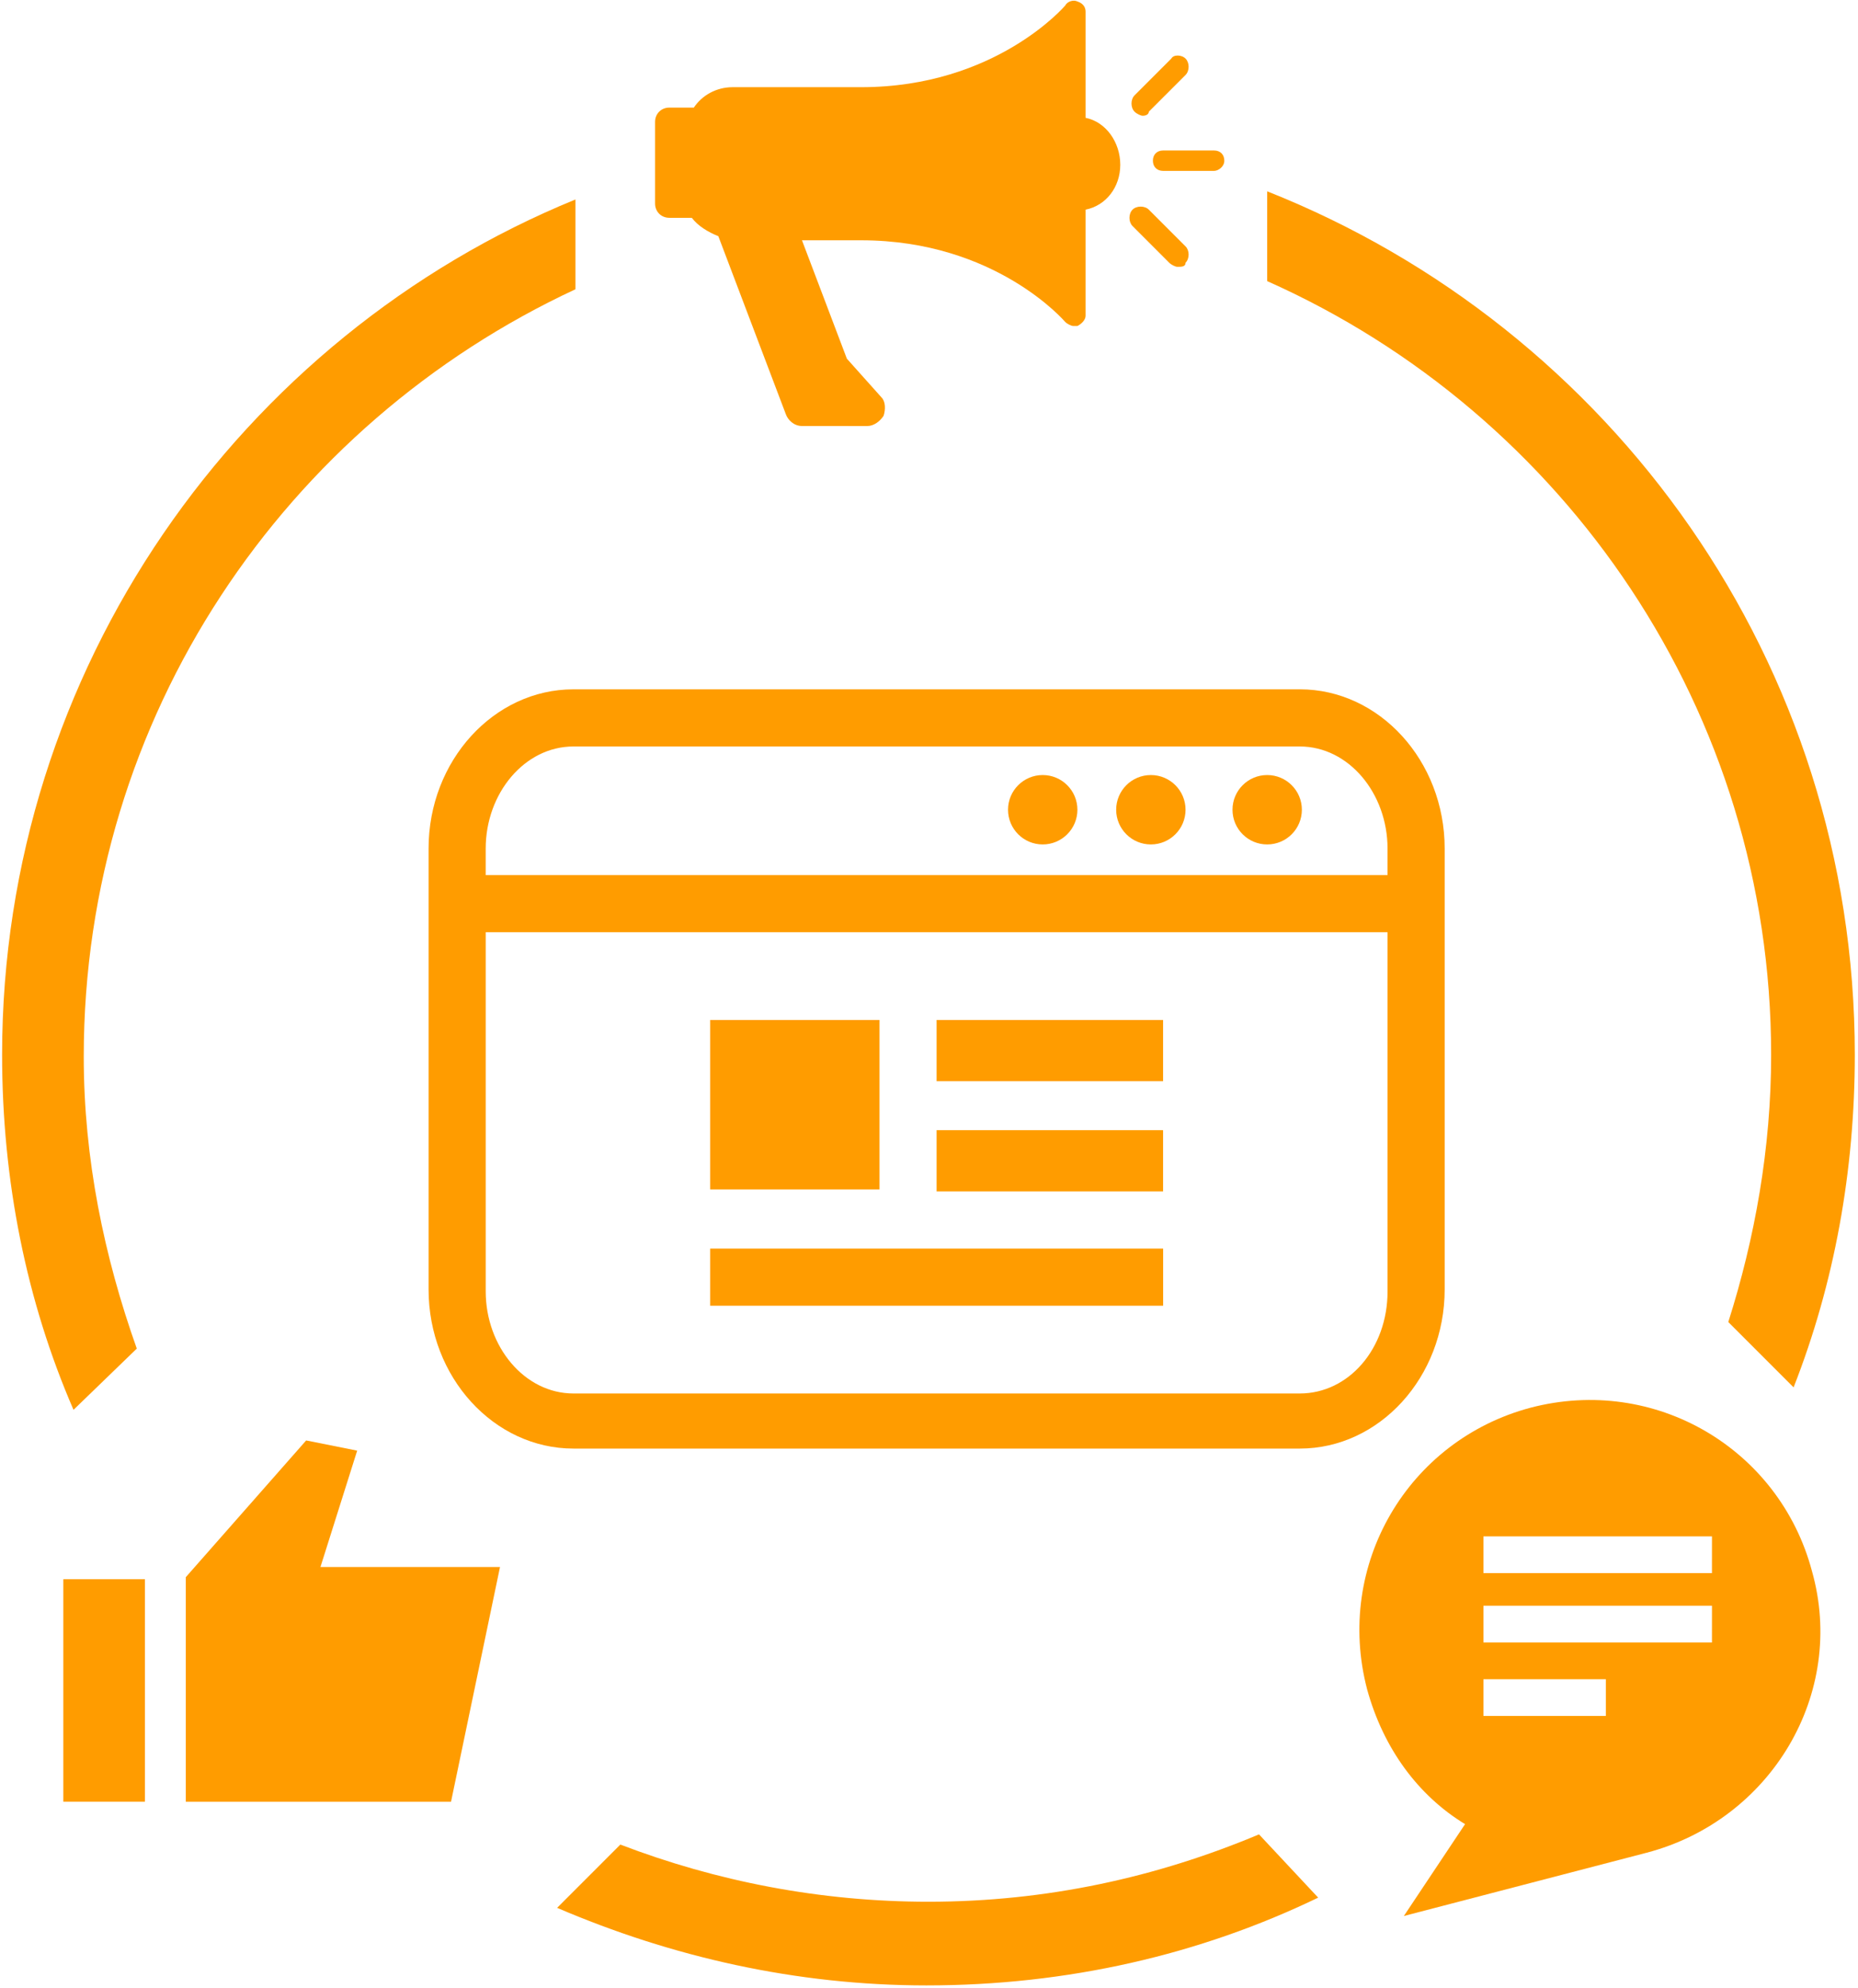
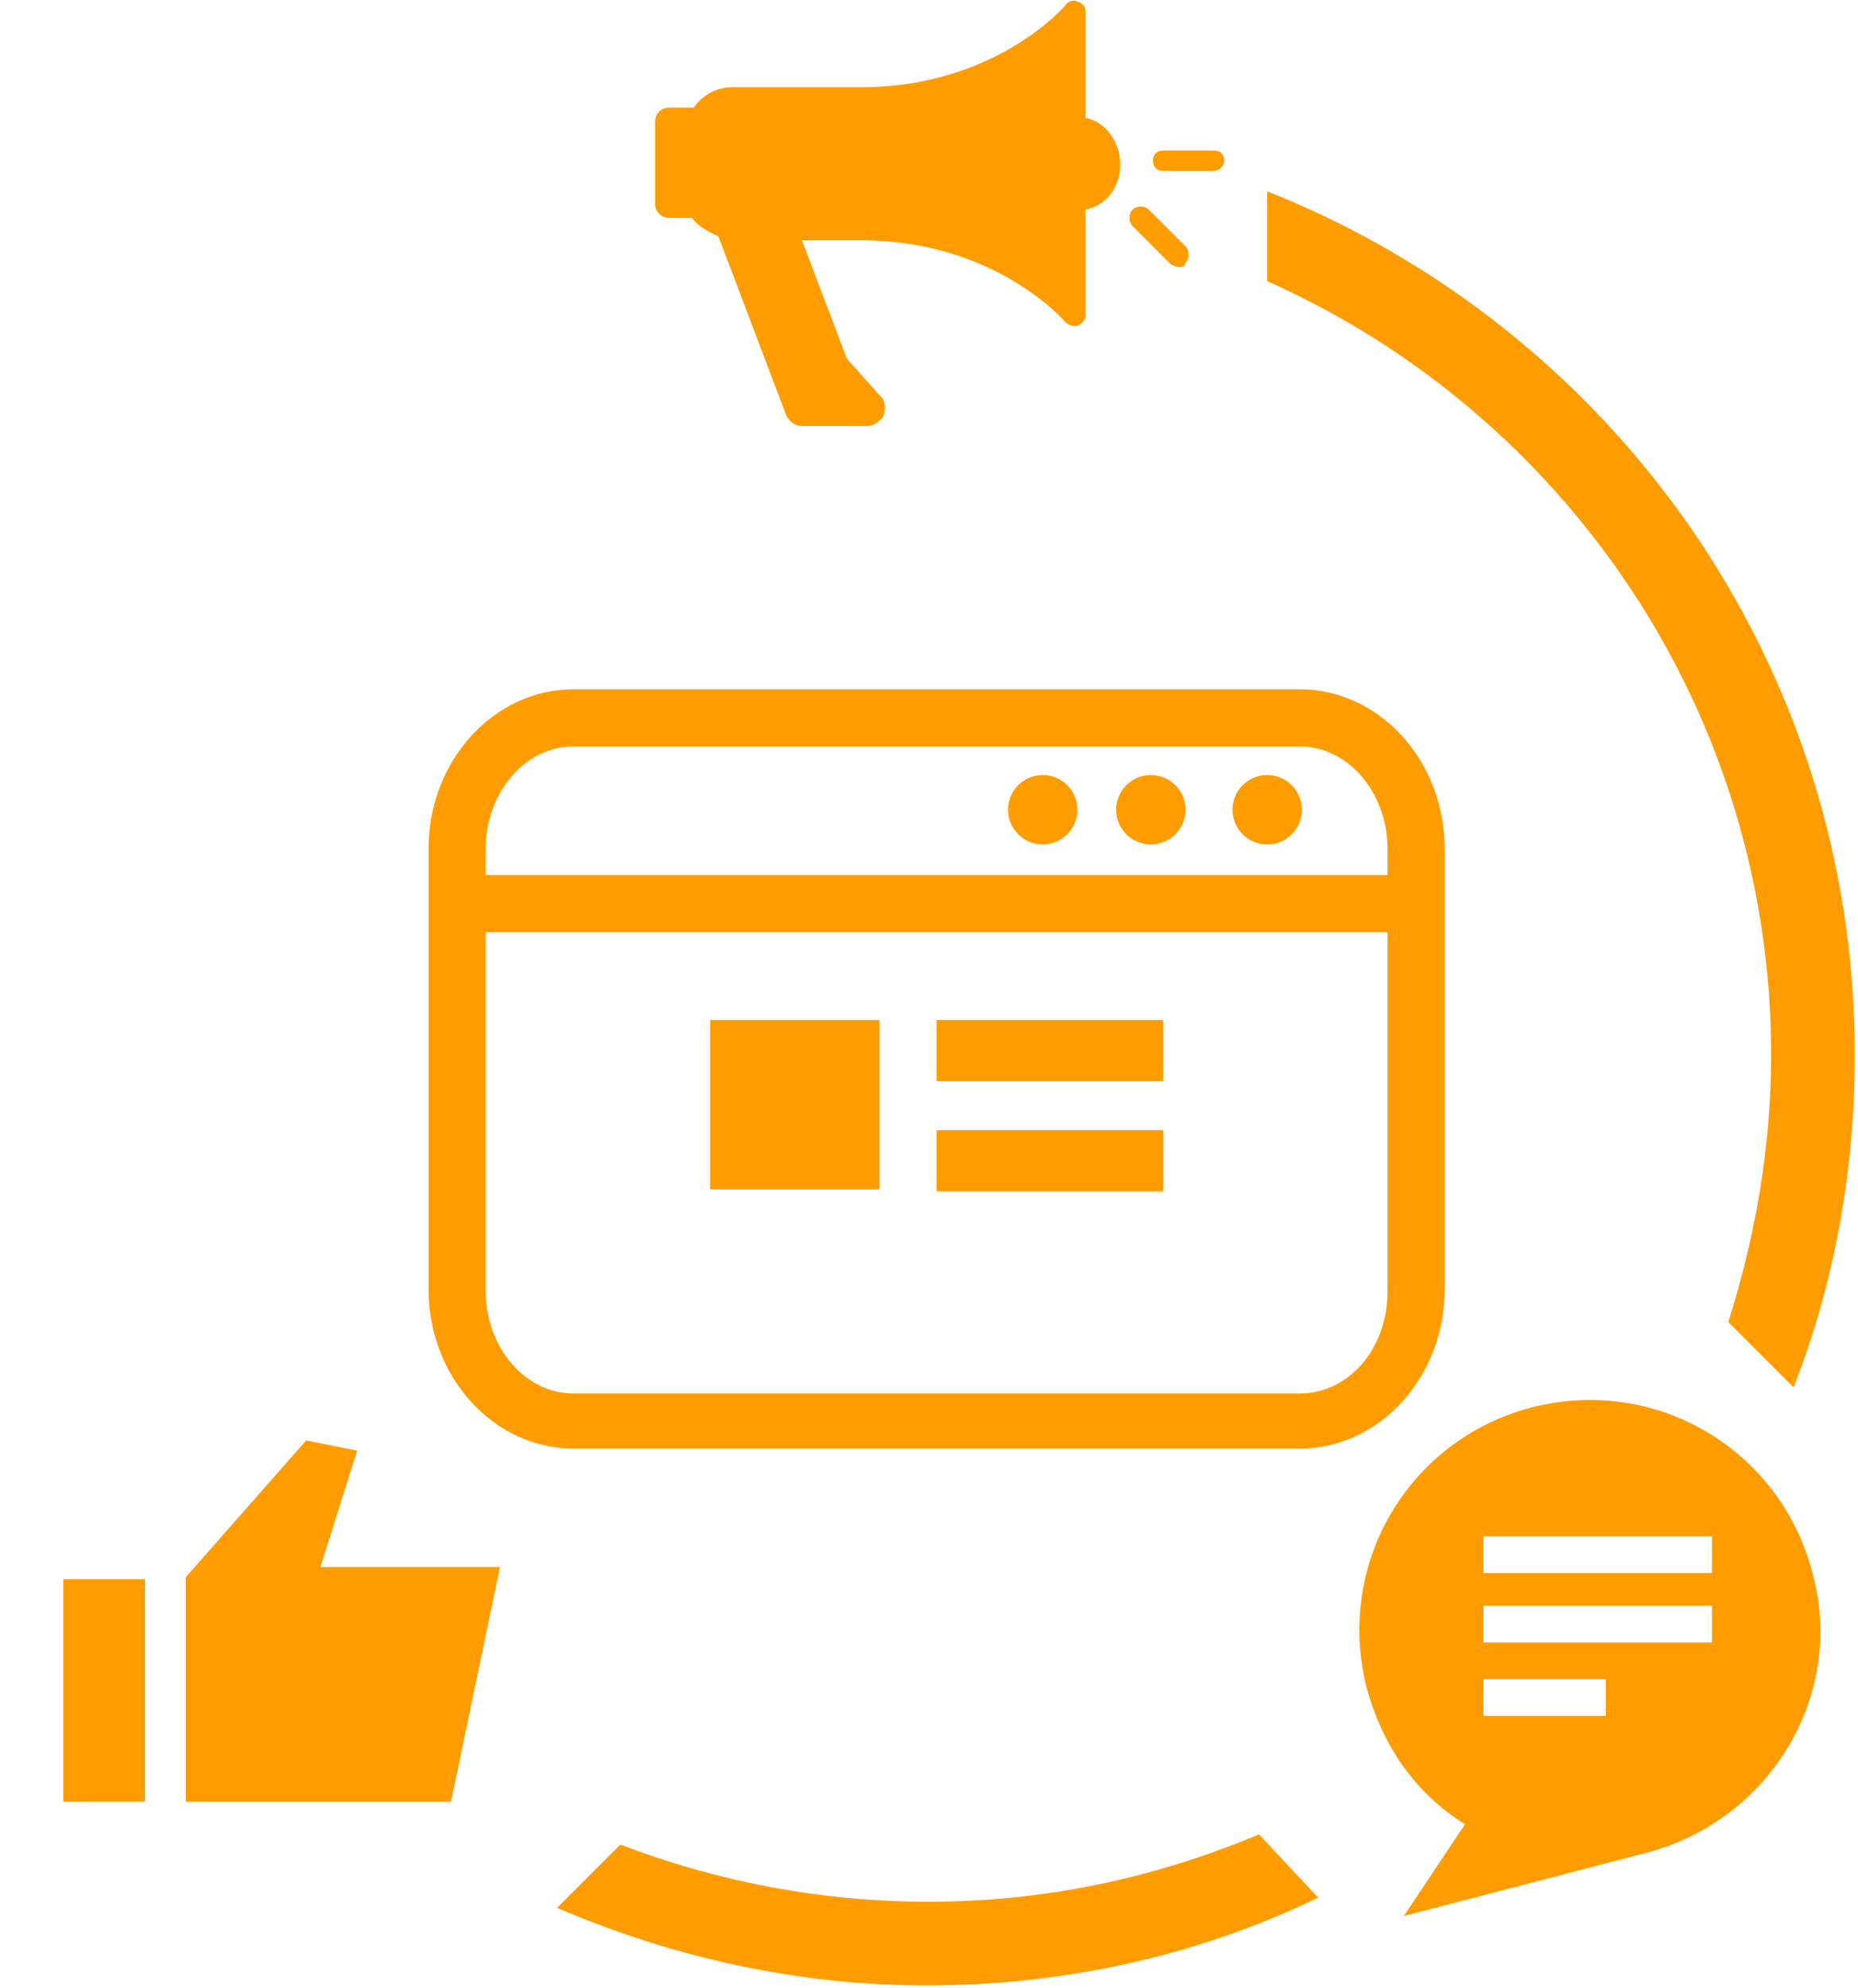
<svg xmlns="http://www.w3.org/2000/svg" width="575" height="615" viewBox="0 0 575 615" fill="none">
  <path d="M375.733 52.867H359.947C358.051 52.867 356.79 51.606 356.79 49.71C356.79 47.815 358.051 46.554 359.947 46.554H375.733C377.629 46.554 378.89 47.815 378.89 49.71C378.89 51.601 376.994 52.867 375.733 52.867Z" fill="#FF9C00" />
-   <path d="M353.64 35.813C353.01 35.813 351.744 35.183 351.114 34.553C349.854 33.292 349.854 30.767 351.114 29.501L362.479 18.136C363.114 16.865 365.64 16.865 366.9 18.131C368.161 19.391 368.161 21.917 366.9 23.183L355.536 34.548C355.536 35.178 354.906 35.813 353.64 35.813V35.813Z" fill="#FF9C00" />
  <path d="M364.373 82.547C363.743 82.547 362.477 81.916 361.847 81.286L350.483 69.916C349.222 68.656 349.222 66.13 350.483 64.864C351.743 63.604 354.269 63.604 355.535 64.864L366.899 76.229C368.16 77.489 368.16 80.015 366.899 81.281C366.899 82.547 365.639 82.547 364.373 82.547H364.373Z" fill="#FF9C00" />
  <path d="M335.96 36.453V3.615C335.96 2.354 335.33 1.089 333.434 0.458C332.174 -0.172 330.278 0.458 329.648 1.719C329.648 1.719 308.178 26.974 266.502 26.974H226.721C221.669 26.974 217.247 29.5 214.726 33.286H214.096H207.148C204.622 33.286 202.726 35.182 202.726 37.708V62.962C202.726 65.489 204.622 67.384 207.148 67.384H214.096C215.992 69.91 219.148 71.806 222.304 73.067L243.143 128.004C243.773 129.9 245.669 131.79 248.195 131.79L268.392 131.801C270.288 131.801 272.179 130.54 273.444 128.645C274.075 126.749 274.075 124.223 272.814 122.962L262.08 110.962L248.189 74.337H266.501C308.179 74.337 329.647 99.592 329.647 99.592C330.277 100.222 331.542 100.852 332.173 100.852H333.433C334.693 100.222 335.959 98.956 335.959 97.696V64.862C342.271 63.602 346.693 57.915 346.693 50.972C346.693 44.029 342.271 37.711 335.959 36.45L335.96 36.453Z" fill="#FF9C00" />
-   <path d="M42.333 417.213C32.229 388.797 25.917 358.489 25.917 326.916C25.917 221.463 88.428 131.169 178.091 89.489V61.708C74.533 104.011 0.651 206.935 0.651 326.281C0.651 365.432 8.229 402.688 22.749 436.151L42.333 417.213Z" fill="#FF9C00" />
  <path d="M548.12 326.28C548.12 355.327 543.068 383.108 534.86 408.999L555.068 429.207C567.698 397.004 574.01 362.275 574.01 326.28C574.01 205.045 498.87 101.493 392.157 59.187V86.968C484.345 128.015 548.117 220.208 548.117 326.288L548.12 326.28Z" fill="#FF9C00" />
  <path d="M389.627 567.493C358.053 580.754 323.955 588.332 287.335 588.332C253.865 588.332 221.663 582.02 191.985 570.649L172.412 590.223C207.772 605.379 246.292 614.217 286.704 614.217C330.272 614.217 371.319 604.743 407.939 587.067L389.627 567.493Z" fill="#FF9C00" />
  <path d="M560.747 486.027C550.642 448.141 512.127 425.407 473.607 435.511C435.721 445.615 412.987 484.131 423.091 522.651C428.143 540.963 438.877 555.484 453.397 564.328L434.455 592.744L509.595 573.171C548.116 563.061 571.48 523.916 560.745 486.025L560.747 486.027ZM496.971 530.86H459.085V519.495H496.971V530.86ZM529.173 508.131H459.085V496.761H529.809L529.804 508.131H529.173ZM529.173 486.661H459.085V475.297H529.809L529.804 486.661H529.173Z" fill="#FF9C00" />
  <path d="M19.6 488.56H44.855V557.388H19.6V488.56Z" fill="#FF9C00" />
  <path d="M57.493 487.933L94.748 445.627L110.535 448.783L99.17 484.778H154.738L139.582 557.392H57.494" fill="#FF9C00" />
  <path d="M402.253 213.253H177.467C152.841 213.253 132.633 235.352 132.633 262.504V398.891C132.633 426.041 152.841 448.141 177.467 448.141H402.253C426.879 448.141 447.087 426.043 447.087 398.891V262.504C447.087 235.348 426.884 213.249 402.253 213.249V213.253ZM177.467 230.936H402.253C417.409 230.936 429.404 245.457 429.404 262.509V270.718H150.311V262.509C150.311 245.457 162.305 230.936 177.461 230.936H177.467ZM402.253 431.096H177.467C162.311 431.096 150.316 416.575 150.316 399.523V288.387H429.409V399.523C429.409 417.205 417.409 431.096 402.253 431.096V431.096Z" fill="#FF9C00" />
  <path d="M333.427 250.507C333.427 256.434 328.619 261.241 322.692 261.241C316.76 261.241 311.958 256.434 311.958 250.507C311.958 244.58 316.76 239.772 322.692 239.772C328.619 239.772 333.427 244.58 333.427 250.507Z" fill="#FF9C00" />
  <path d="M366.893 250.507C366.893 256.434 362.086 261.241 356.159 261.241C350.232 261.241 345.424 256.434 345.424 250.507C345.424 244.58 350.232 239.772 356.159 239.772C362.086 239.772 366.893 244.58 366.893 250.507Z" fill="#FF9C00" />
  <path d="M402.893 250.507C402.893 256.434 398.086 261.241 392.159 261.241C386.227 261.241 381.424 256.434 381.424 250.507C381.424 244.58 386.227 239.772 392.159 239.772C398.086 239.772 402.893 244.58 402.893 250.507Z" fill="#FF9C00" />
  <path d="M219.773 315.547H272.185V367.959H219.773V315.547Z" fill="#FF9C00" />
-   <path d="M219.773 386.267H359.96V403.949H219.773V386.267Z" fill="#FF9C00" />
  <path d="M289.853 315.547H359.941V334.489H289.853V315.547Z" fill="#FF9C00" />
  <path d="M289.853 349.64H359.941V368.583H289.853V349.64Z" fill="#FF9C00" />
</svg>